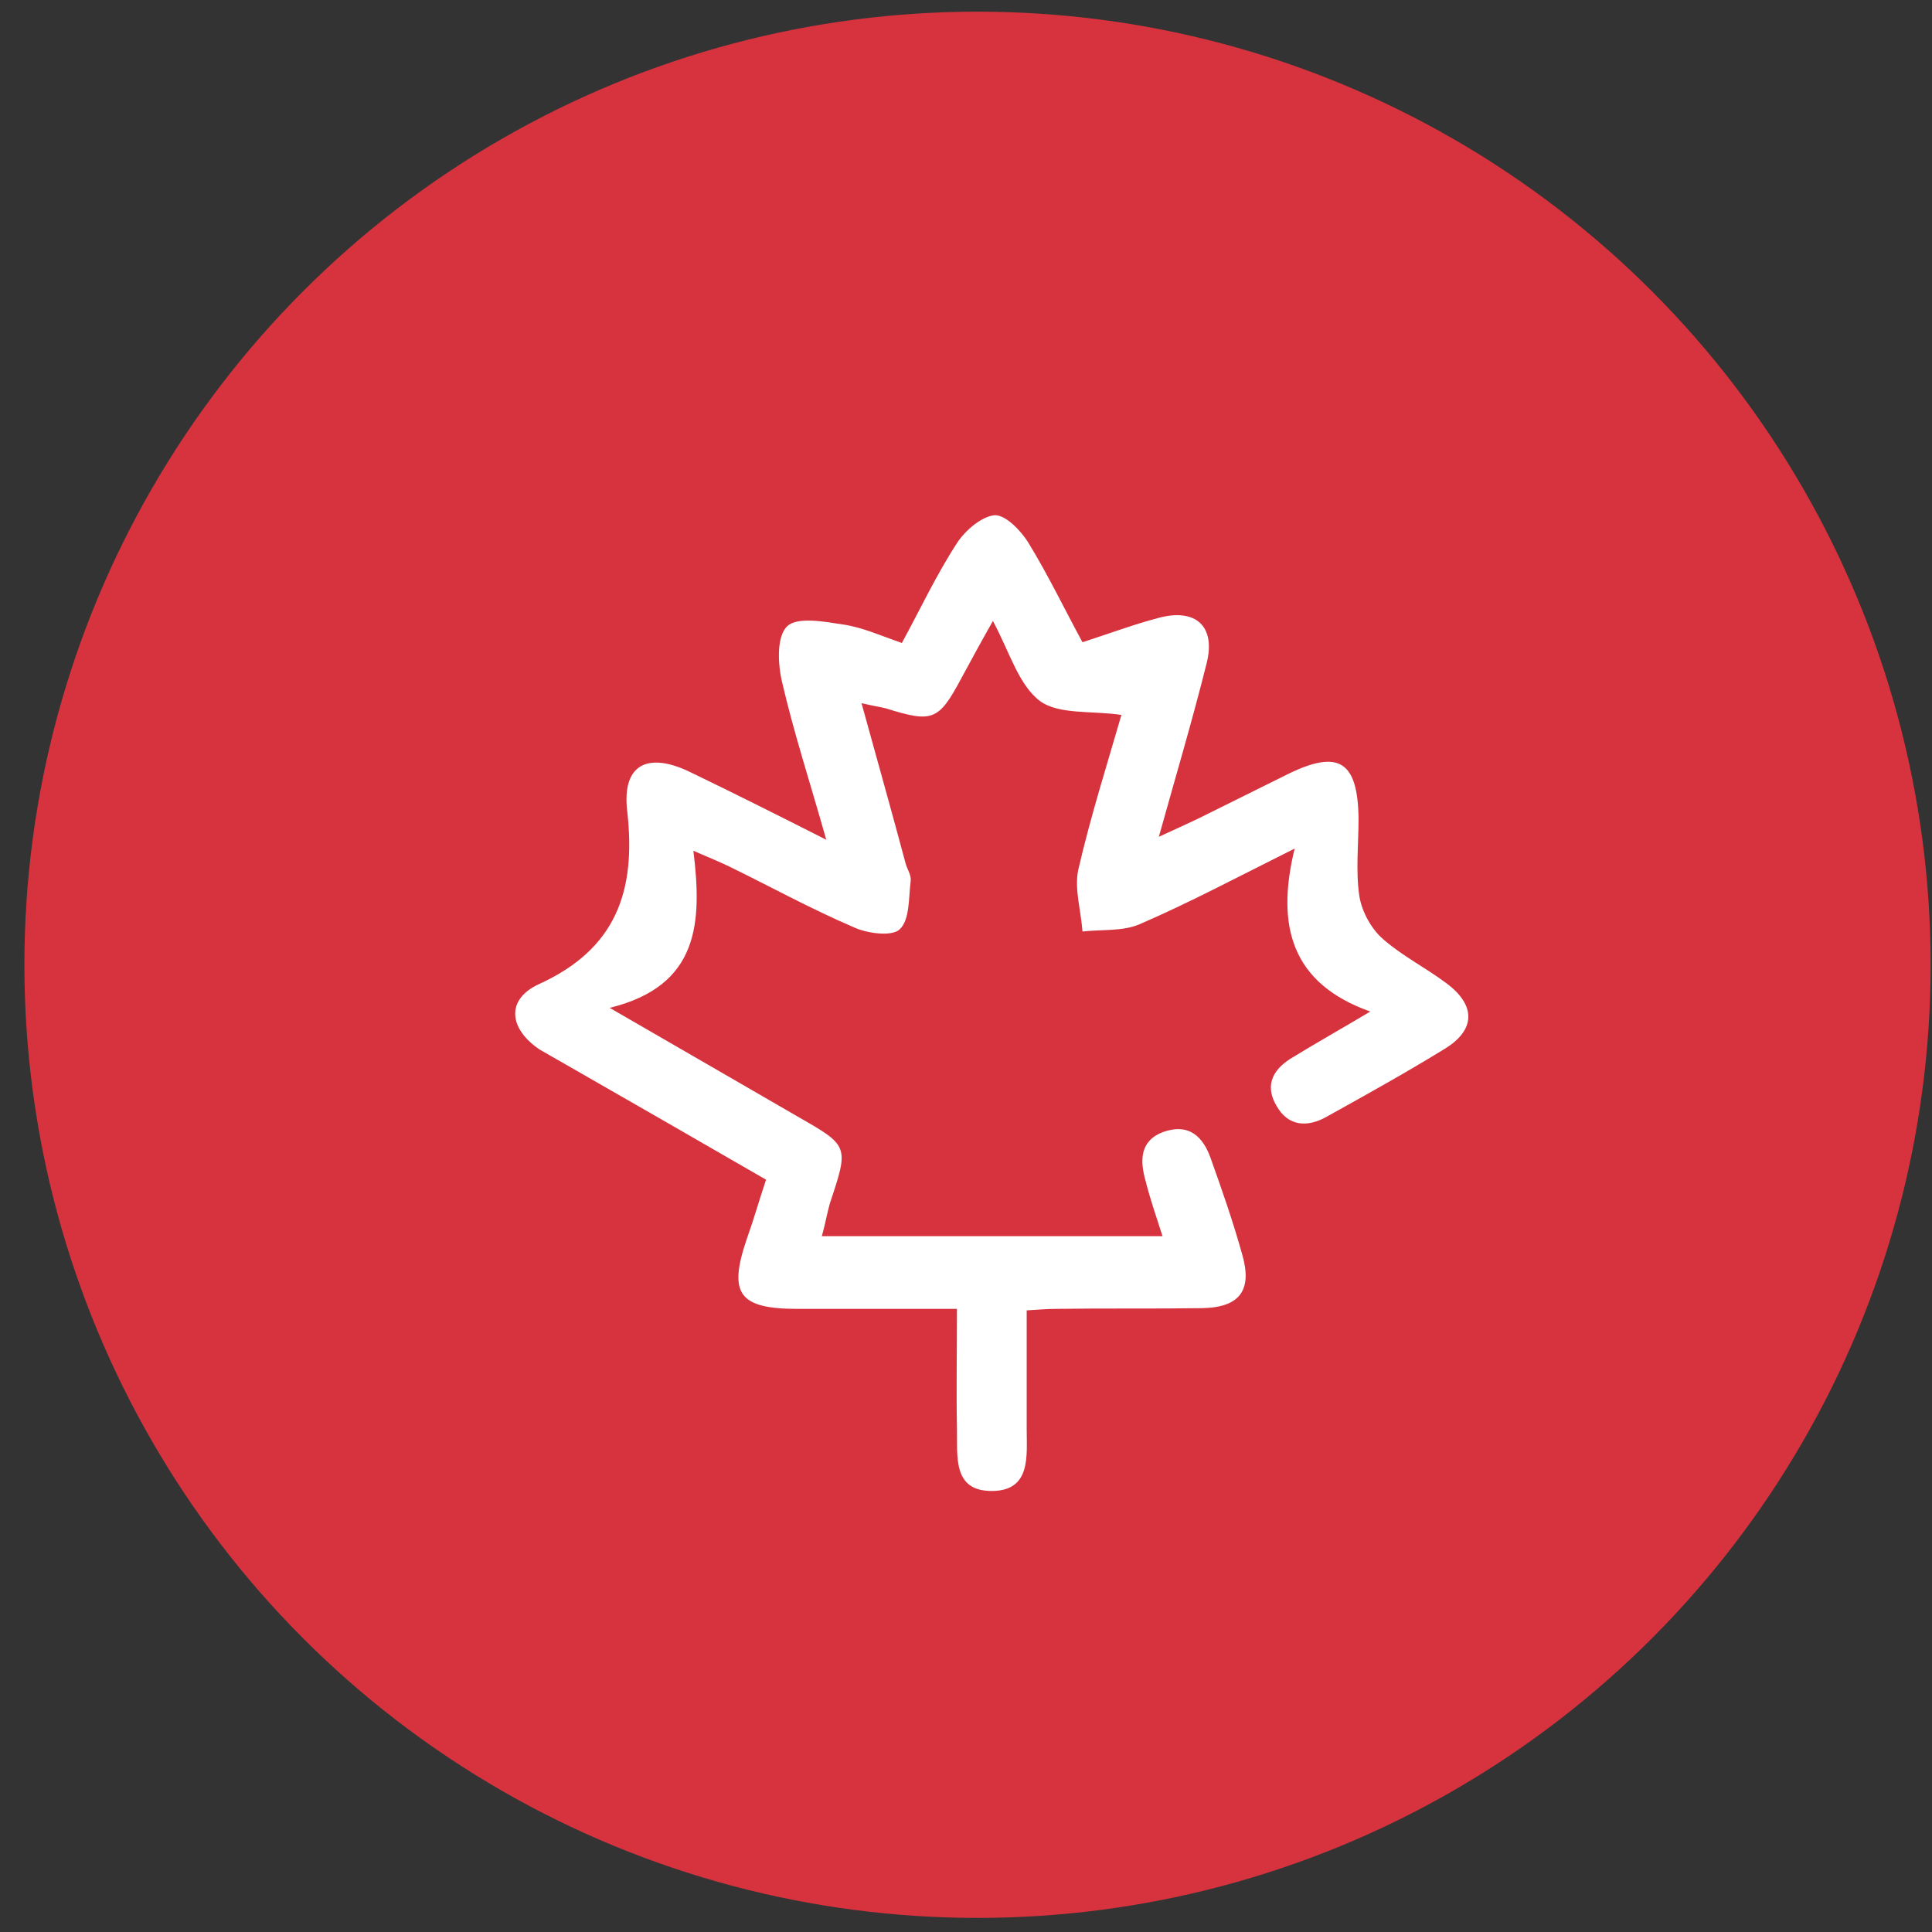
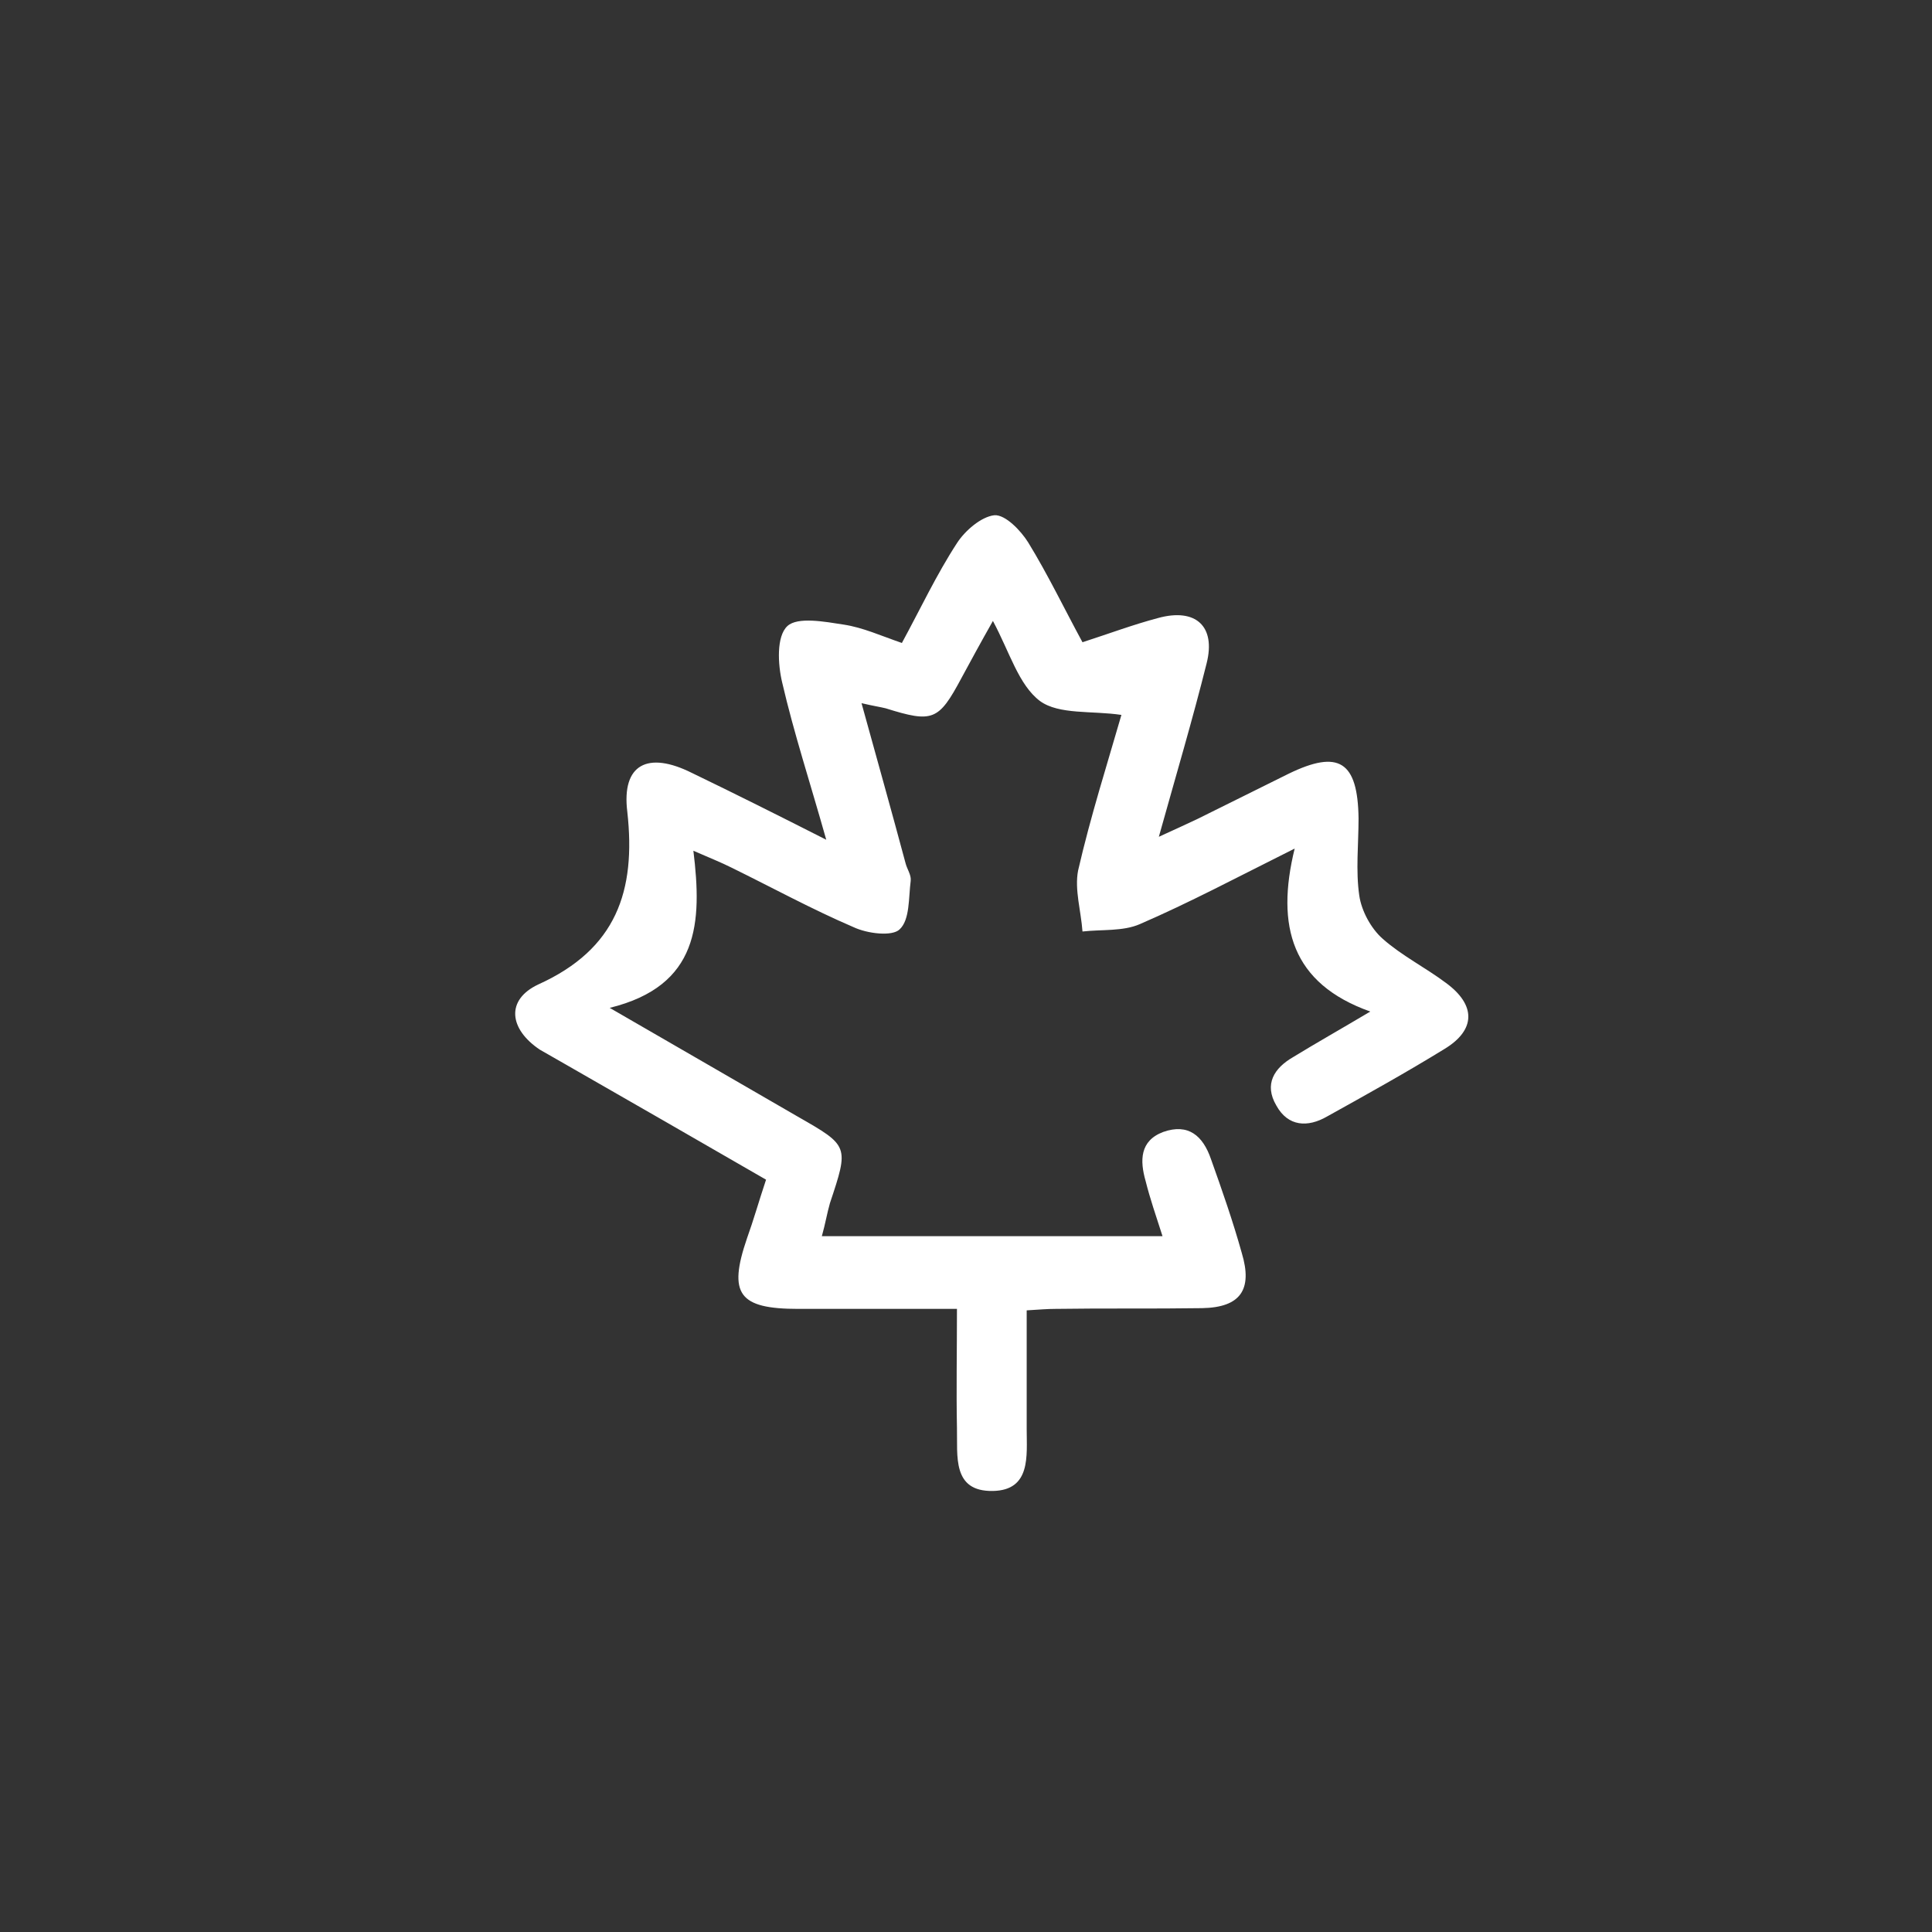
<svg xmlns="http://www.w3.org/2000/svg" width="75" height="75" viewBox="0 0 75 75" fill="none">
  <rect x="0" y="0" width="75" height="75" fill="#333333" stroke="none" />
-   <circle cx="37.947" cy="37.453" r="37" fill="#D7333E" />
  <path d="M31.904 47.989C36.379 47.989 40.683 47.989 45.129 47.989C44.873 47.191 44.645 46.536 44.474 45.852C44.245 45.054 44.245 44.284 45.157 43.942C46.127 43.6 46.697 44.085 47.01 44.997C47.438 46.194 47.865 47.419 48.207 48.645C48.635 50.07 48.15 50.754 46.668 50.782C44.758 50.811 42.877 50.782 40.968 50.811C40.654 50.811 40.341 50.839 39.856 50.868C39.856 52.464 39.856 53.975 39.856 55.485C39.856 56.511 40.027 57.851 38.545 57.879C36.949 57.908 37.177 56.511 37.149 55.428C37.12 53.975 37.149 52.492 37.149 50.811C35.04 50.811 33.016 50.811 30.992 50.811C28.684 50.811 28.256 50.241 28.997 48.075C29.254 47.362 29.453 46.65 29.738 45.795C27.116 44.284 24.551 42.802 21.957 41.32C21.615 41.12 21.302 40.95 20.96 40.75C19.763 39.952 19.62 38.812 20.903 38.213C23.924 36.845 24.694 34.594 24.352 31.515C24.123 29.663 25.15 29.15 26.86 30.005C28.513 30.803 30.166 31.63 32.075 32.599C31.448 30.375 30.821 28.466 30.365 26.499C30.194 25.787 30.137 24.704 30.565 24.305C30.964 23.934 32.018 24.134 32.759 24.248C33.501 24.362 34.184 24.675 35.011 24.96C35.724 23.649 36.351 22.31 37.149 21.084C37.462 20.599 38.089 20.058 38.602 20.001C39.03 19.972 39.628 20.599 39.913 21.055C40.683 22.31 41.31 23.621 42.022 24.932C43.077 24.59 43.989 24.248 44.958 23.991C46.412 23.592 47.21 24.305 46.839 25.758C46.298 27.924 45.671 30.033 44.986 32.484C45.614 32.2 46.041 32 46.469 31.8C47.666 31.202 48.834 30.632 50.031 30.033C51.969 29.093 52.71 29.549 52.739 31.772C52.739 32.77 52.625 33.796 52.767 34.765C52.853 35.363 53.223 36.047 53.679 36.446C54.42 37.102 55.333 37.558 56.131 38.156C57.299 39.011 57.299 39.98 56.074 40.721C54.592 41.633 53.052 42.489 51.513 43.344C50.772 43.771 50.003 43.743 49.547 42.916C49.062 42.09 49.461 41.462 50.202 41.035C51.086 40.493 51.998 39.98 53.195 39.268C50.145 38.185 49.518 35.962 50.259 32.941C47.979 34.081 46.155 35.05 44.245 35.876C43.59 36.161 42.763 36.076 42.022 36.161C41.965 35.363 41.709 34.537 41.851 33.796C42.336 31.686 42.991 29.634 43.533 27.753C42.393 27.582 41.11 27.753 40.369 27.212C39.543 26.585 39.201 25.331 38.545 24.105C38.061 24.96 37.69 25.644 37.32 26.328C36.436 27.981 36.208 28.067 34.384 27.497C34.156 27.44 33.928 27.411 33.444 27.297C34.042 29.463 34.612 31.487 35.154 33.511C35.211 33.739 35.382 33.967 35.353 34.195C35.268 34.85 35.325 35.705 34.925 36.076C34.641 36.361 33.672 36.247 33.13 35.99C31.534 35.306 29.966 34.451 28.399 33.682C28 33.482 27.572 33.311 26.917 33.026C27.259 35.819 27.145 38.27 23.668 39.125C26.375 40.693 28.655 42.004 30.964 43.344C32.959 44.484 32.959 44.484 32.218 46.707C32.104 47.106 32.047 47.476 31.904 47.989Z" fill="white" />
</svg>